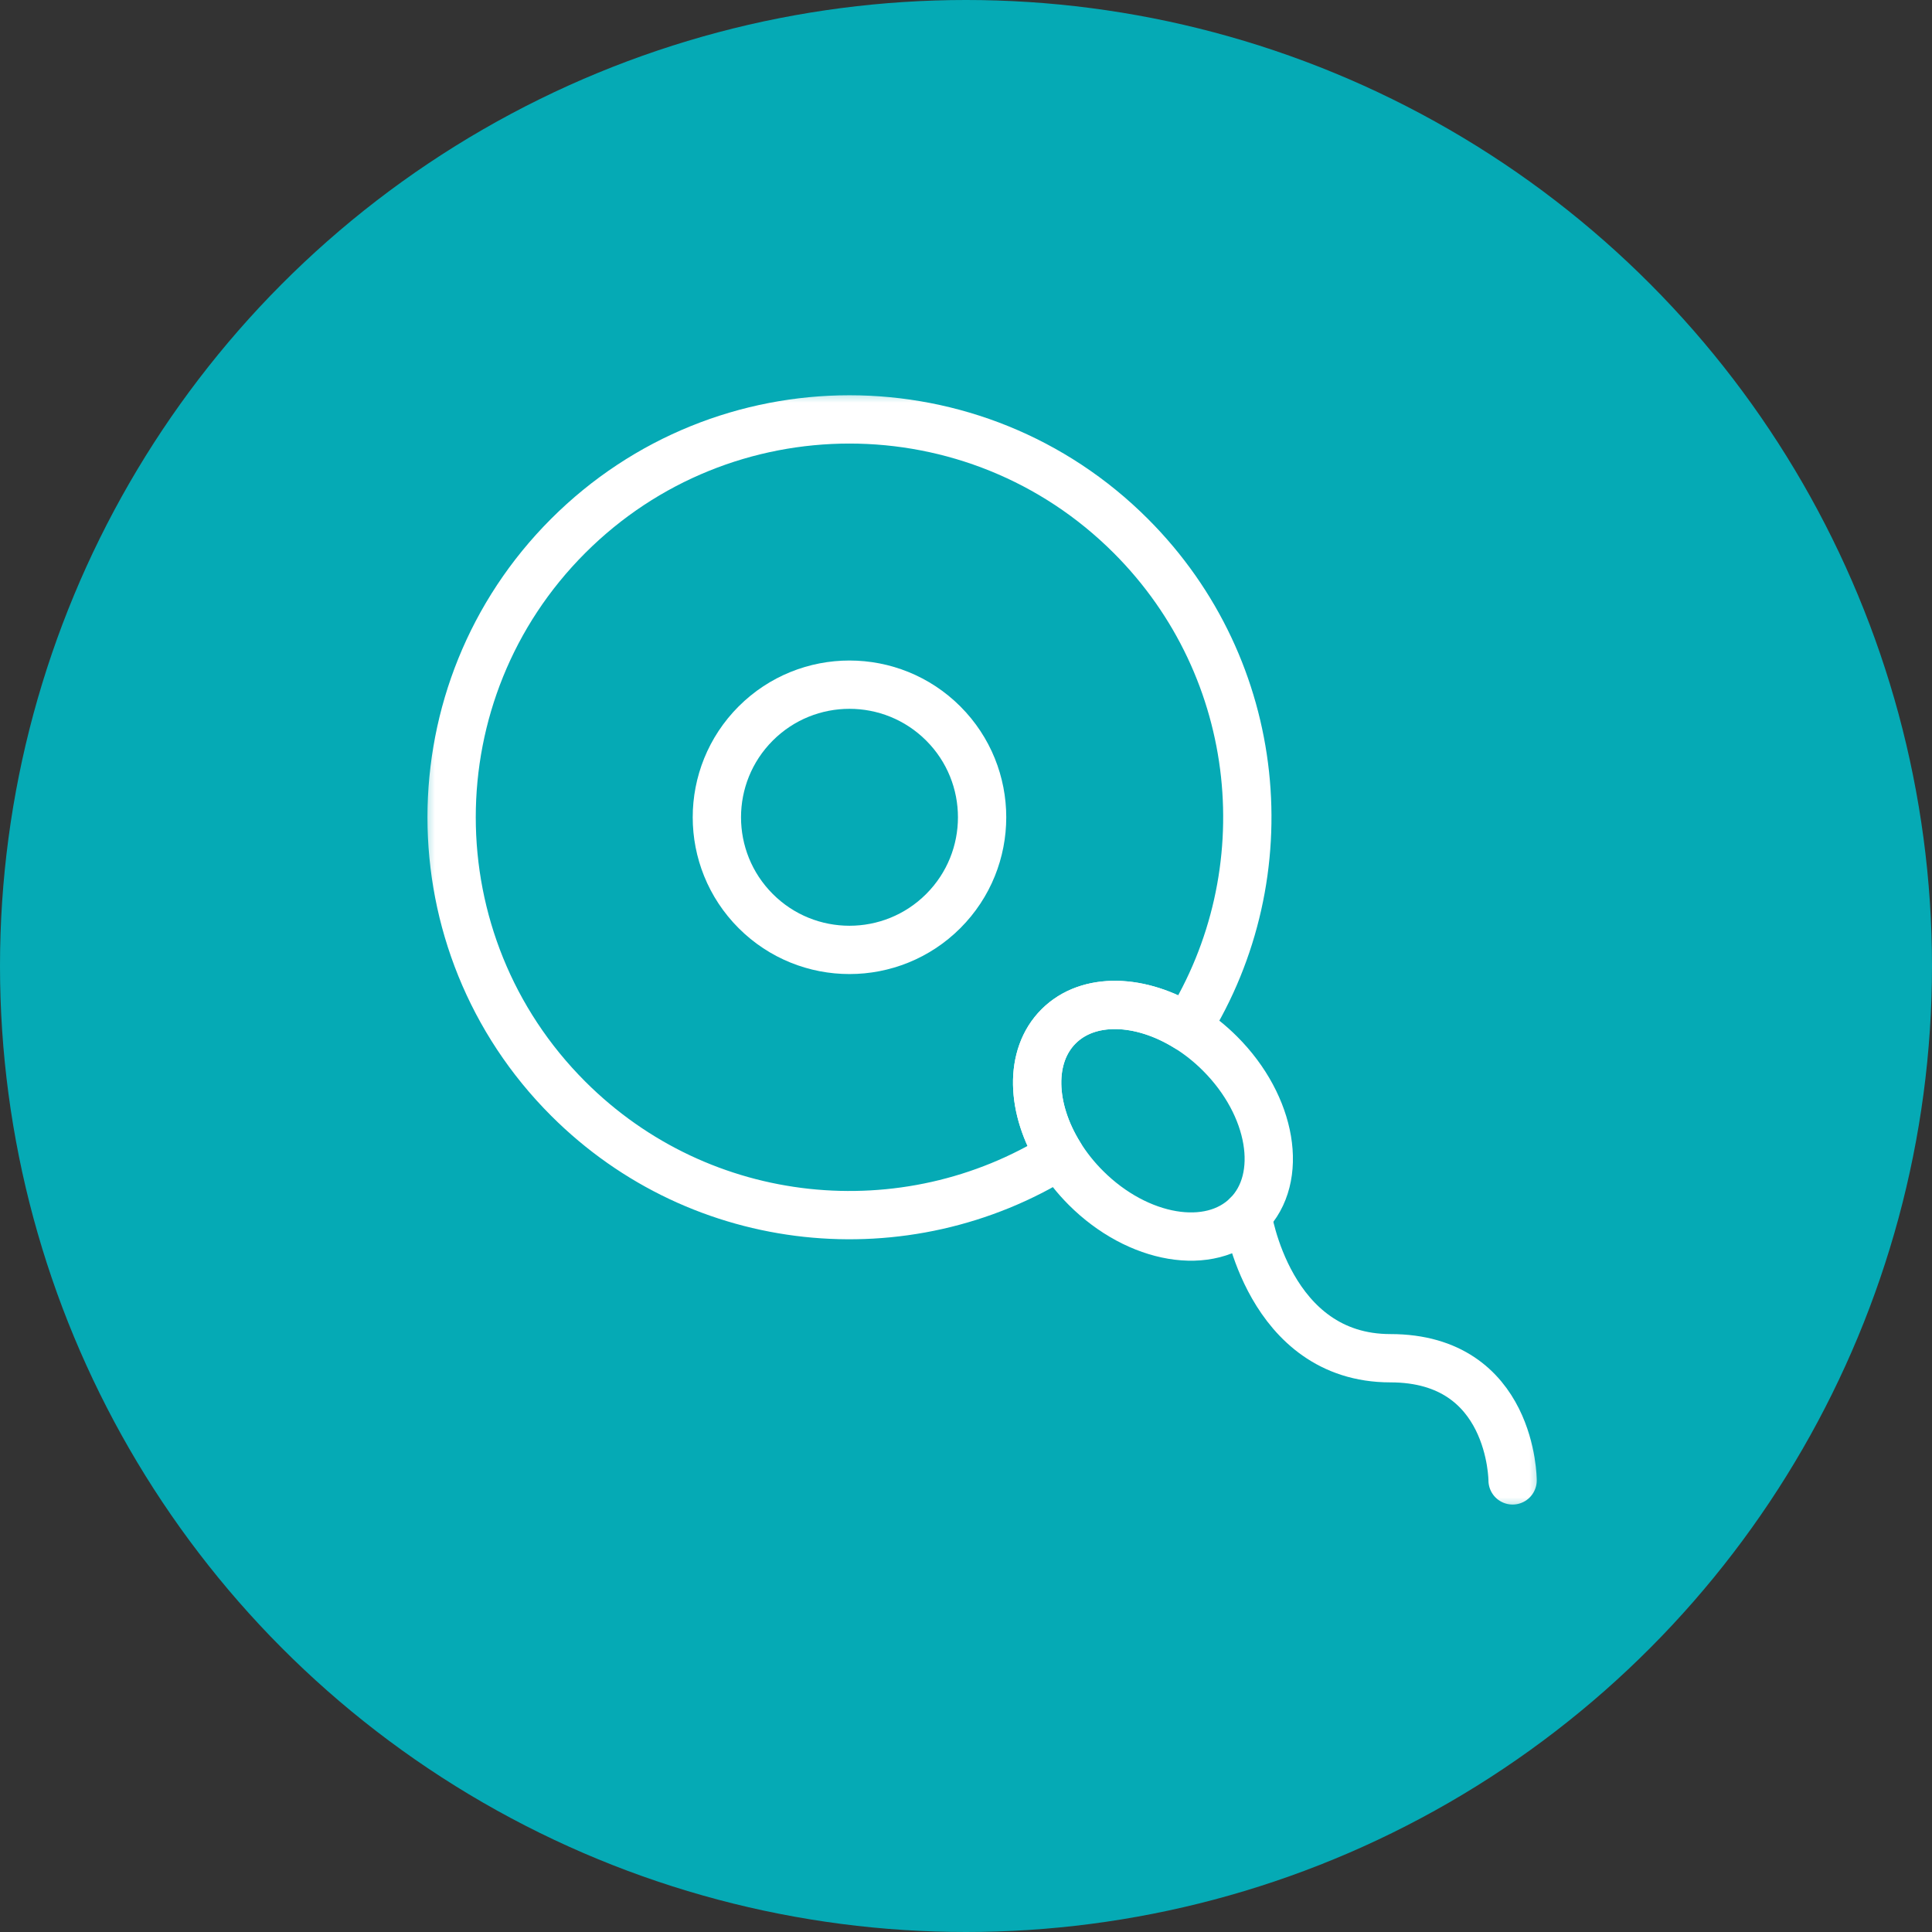
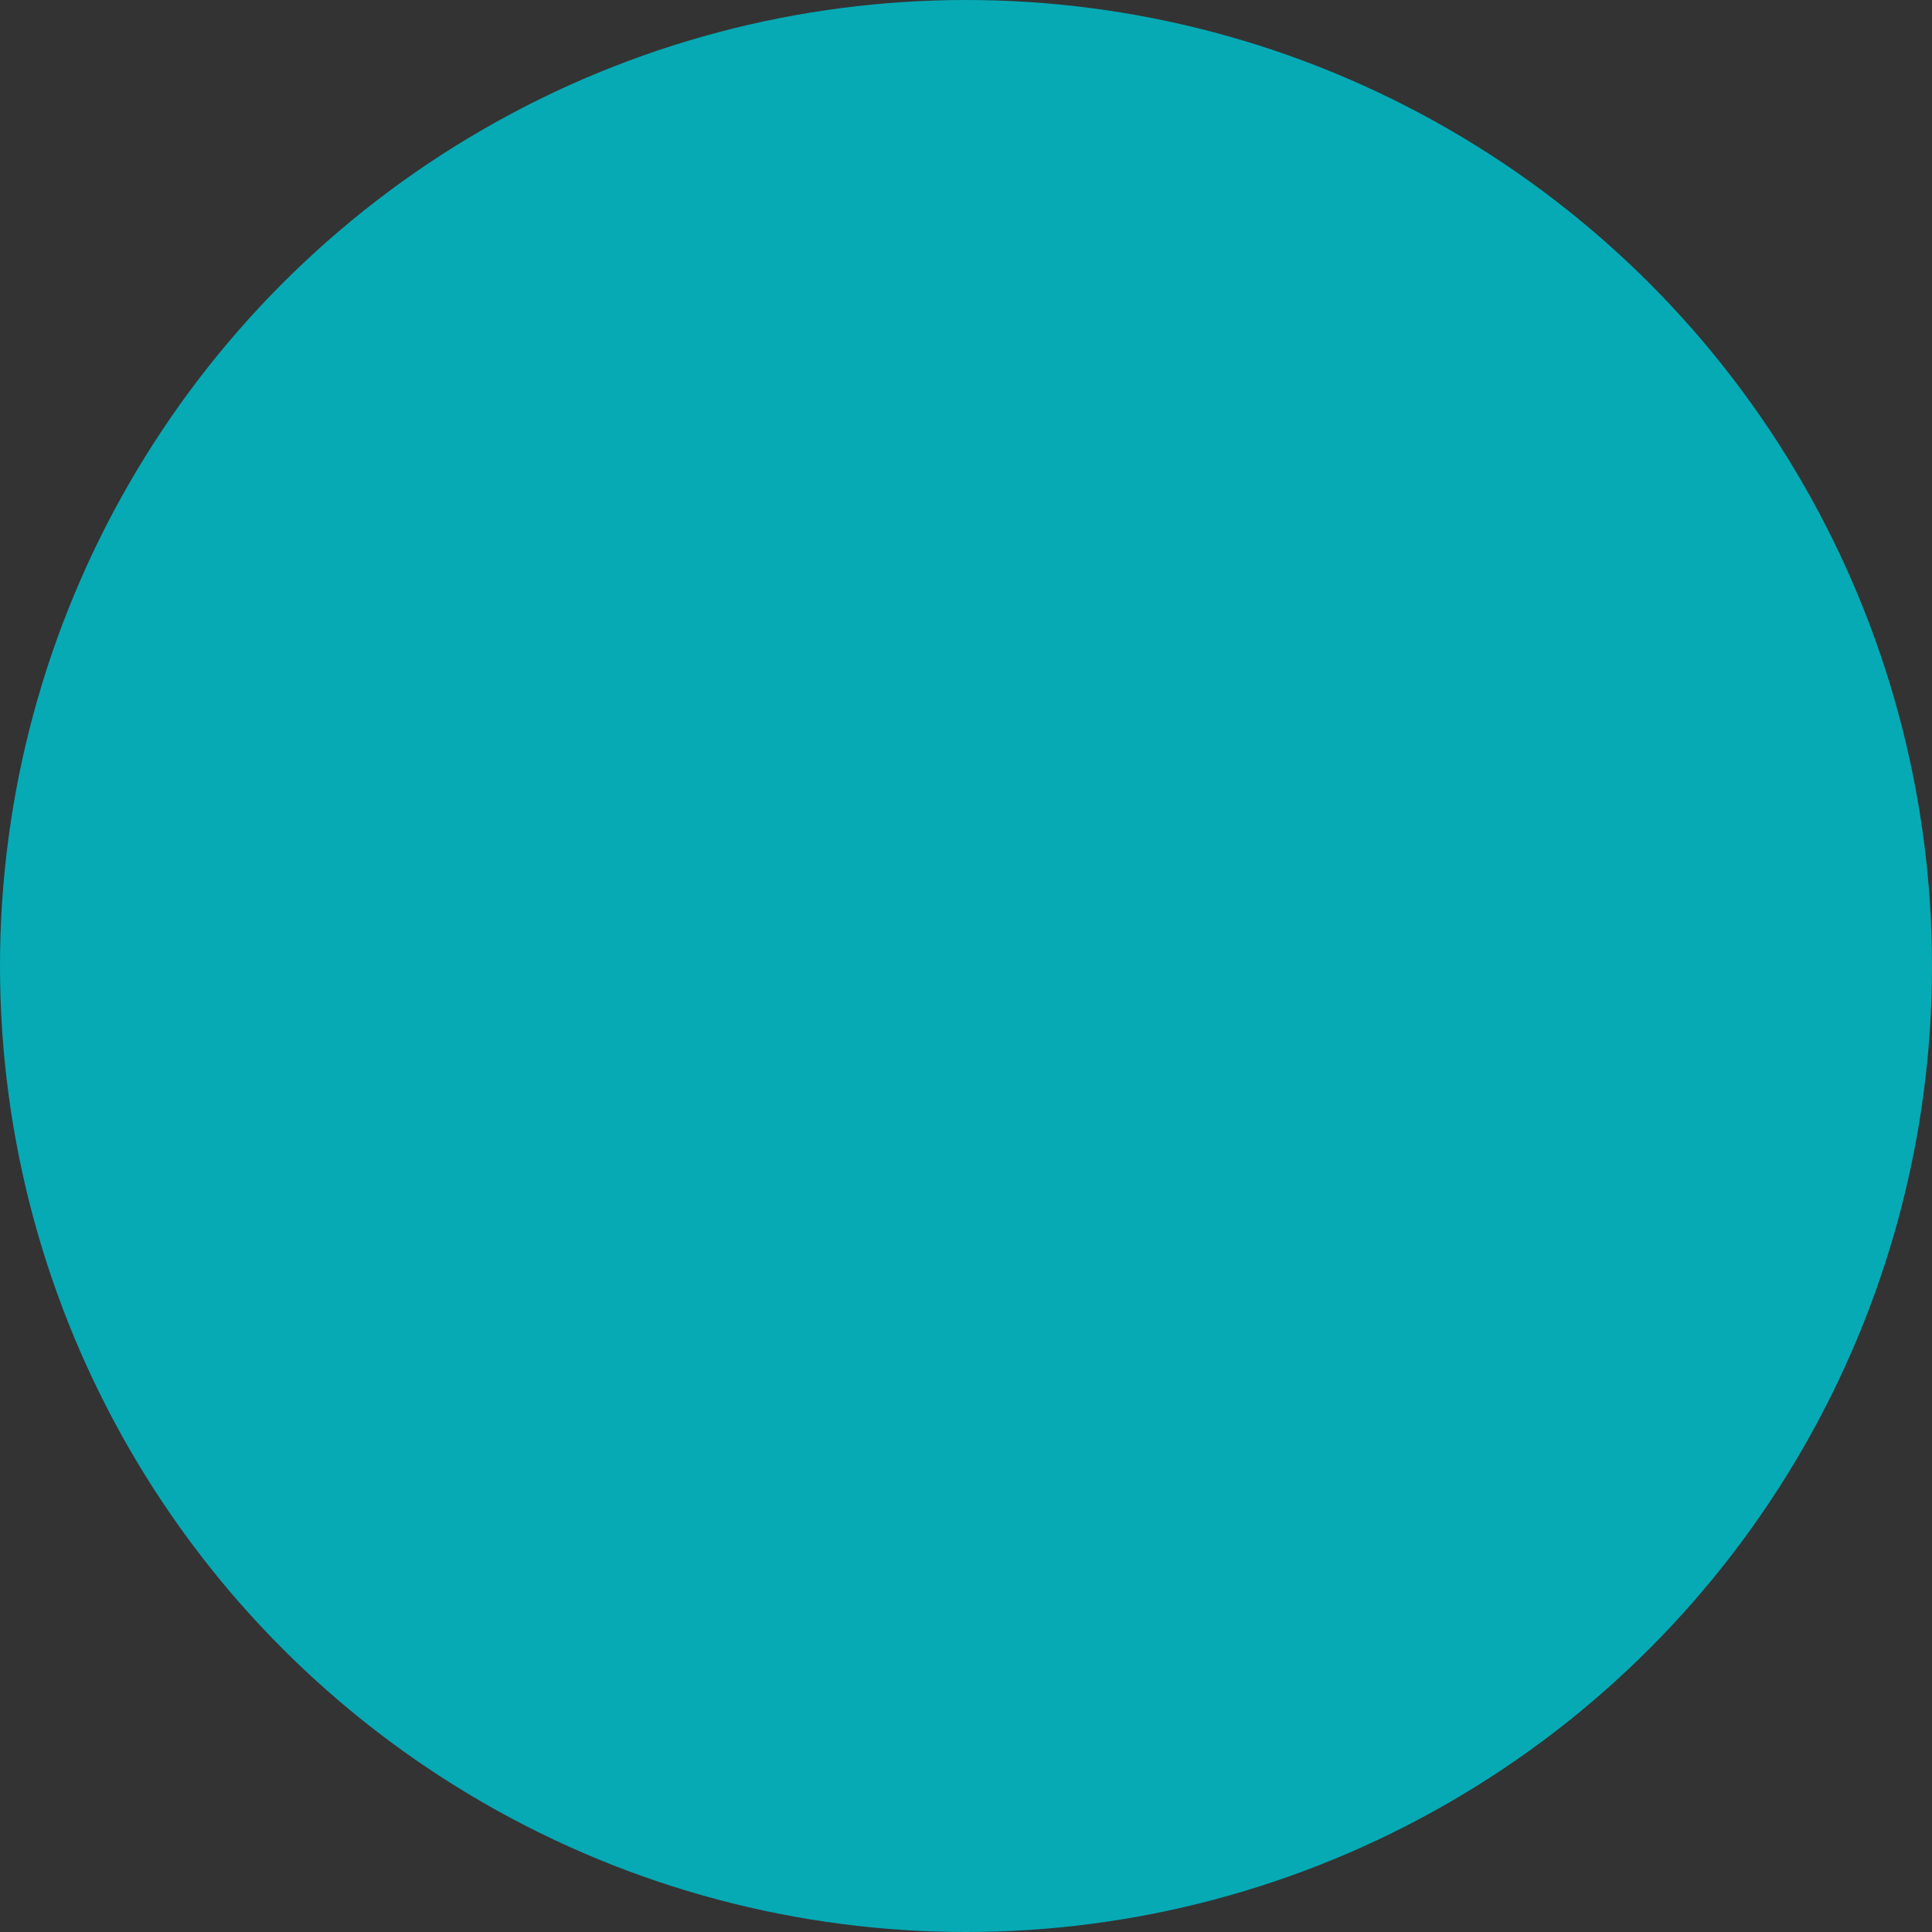
<svg xmlns="http://www.w3.org/2000/svg" width="60" height="60" viewBox="0 0 60 60" fill="none">
  <rect x="0" y="0" width="60" height="60" fill="#333333" stroke="none" />
  <circle cx="30" cy="30" r="30" fill="#05AAB5" />
  <mask id="mask0_3493_1728" style="mask-type:luminance" maskUnits="userSpaceOnUse" x="13" y="12" width="35" height="35">
-     <path d="M13 12H48V47H13V12Z" fill="white" />
-   </mask>
+     </mask>
  <g mask="url(#mask0_3493_1728)">
-     <path d="M36.873 31.912C35.429 31.013 33.799 30.951 32.875 31.875C31.951 32.799 32.013 34.429 32.912 35.873C28.144 38.847 21.789 38.263 17.644 34.118C12.819 29.293 12.819 21.47 17.644 16.644C22.47 11.819 30.293 11.819 35.118 16.644C39.263 20.789 39.847 27.144 36.873 31.912Z" stroke="white" stroke-width="1.5" stroke-miterlimit="10" stroke-linecap="round" stroke-linejoin="round" />
-     <path d="M29.294 22.469C30.902 24.078 30.902 26.685 29.294 28.294C27.685 29.902 25.077 29.902 23.469 28.294C21.861 26.685 21.861 24.078 23.469 22.469C25.077 20.861 27.685 20.861 29.294 22.469Z" stroke="white" stroke-width="1.5" stroke-miterlimit="10" stroke-linecap="round" stroke-linejoin="round" />
-     <path d="M38.737 37.737C37.586 38.888 35.341 38.509 33.722 36.89C33.403 36.571 33.133 36.228 32.913 35.873C32.014 34.428 31.951 32.799 32.875 31.875C33.799 30.951 35.429 31.013 36.873 31.912C37.228 32.132 37.571 32.403 37.89 32.722C39.509 34.341 39.889 36.586 38.737 37.737Z" stroke="white" stroke-width="1.5" stroke-miterlimit="10" stroke-linecap="round" stroke-linejoin="round" />
-     <path d="M38.737 37.737C38.737 37.737 39.388 42.182 43.181 42.181C46.975 42.181 46.975 45.975 46.975 45.975" stroke="white" stroke-width="1.5" stroke-miterlimit="10" stroke-linecap="round" stroke-linejoin="round" />
-   </g>
+     </g>
</svg>